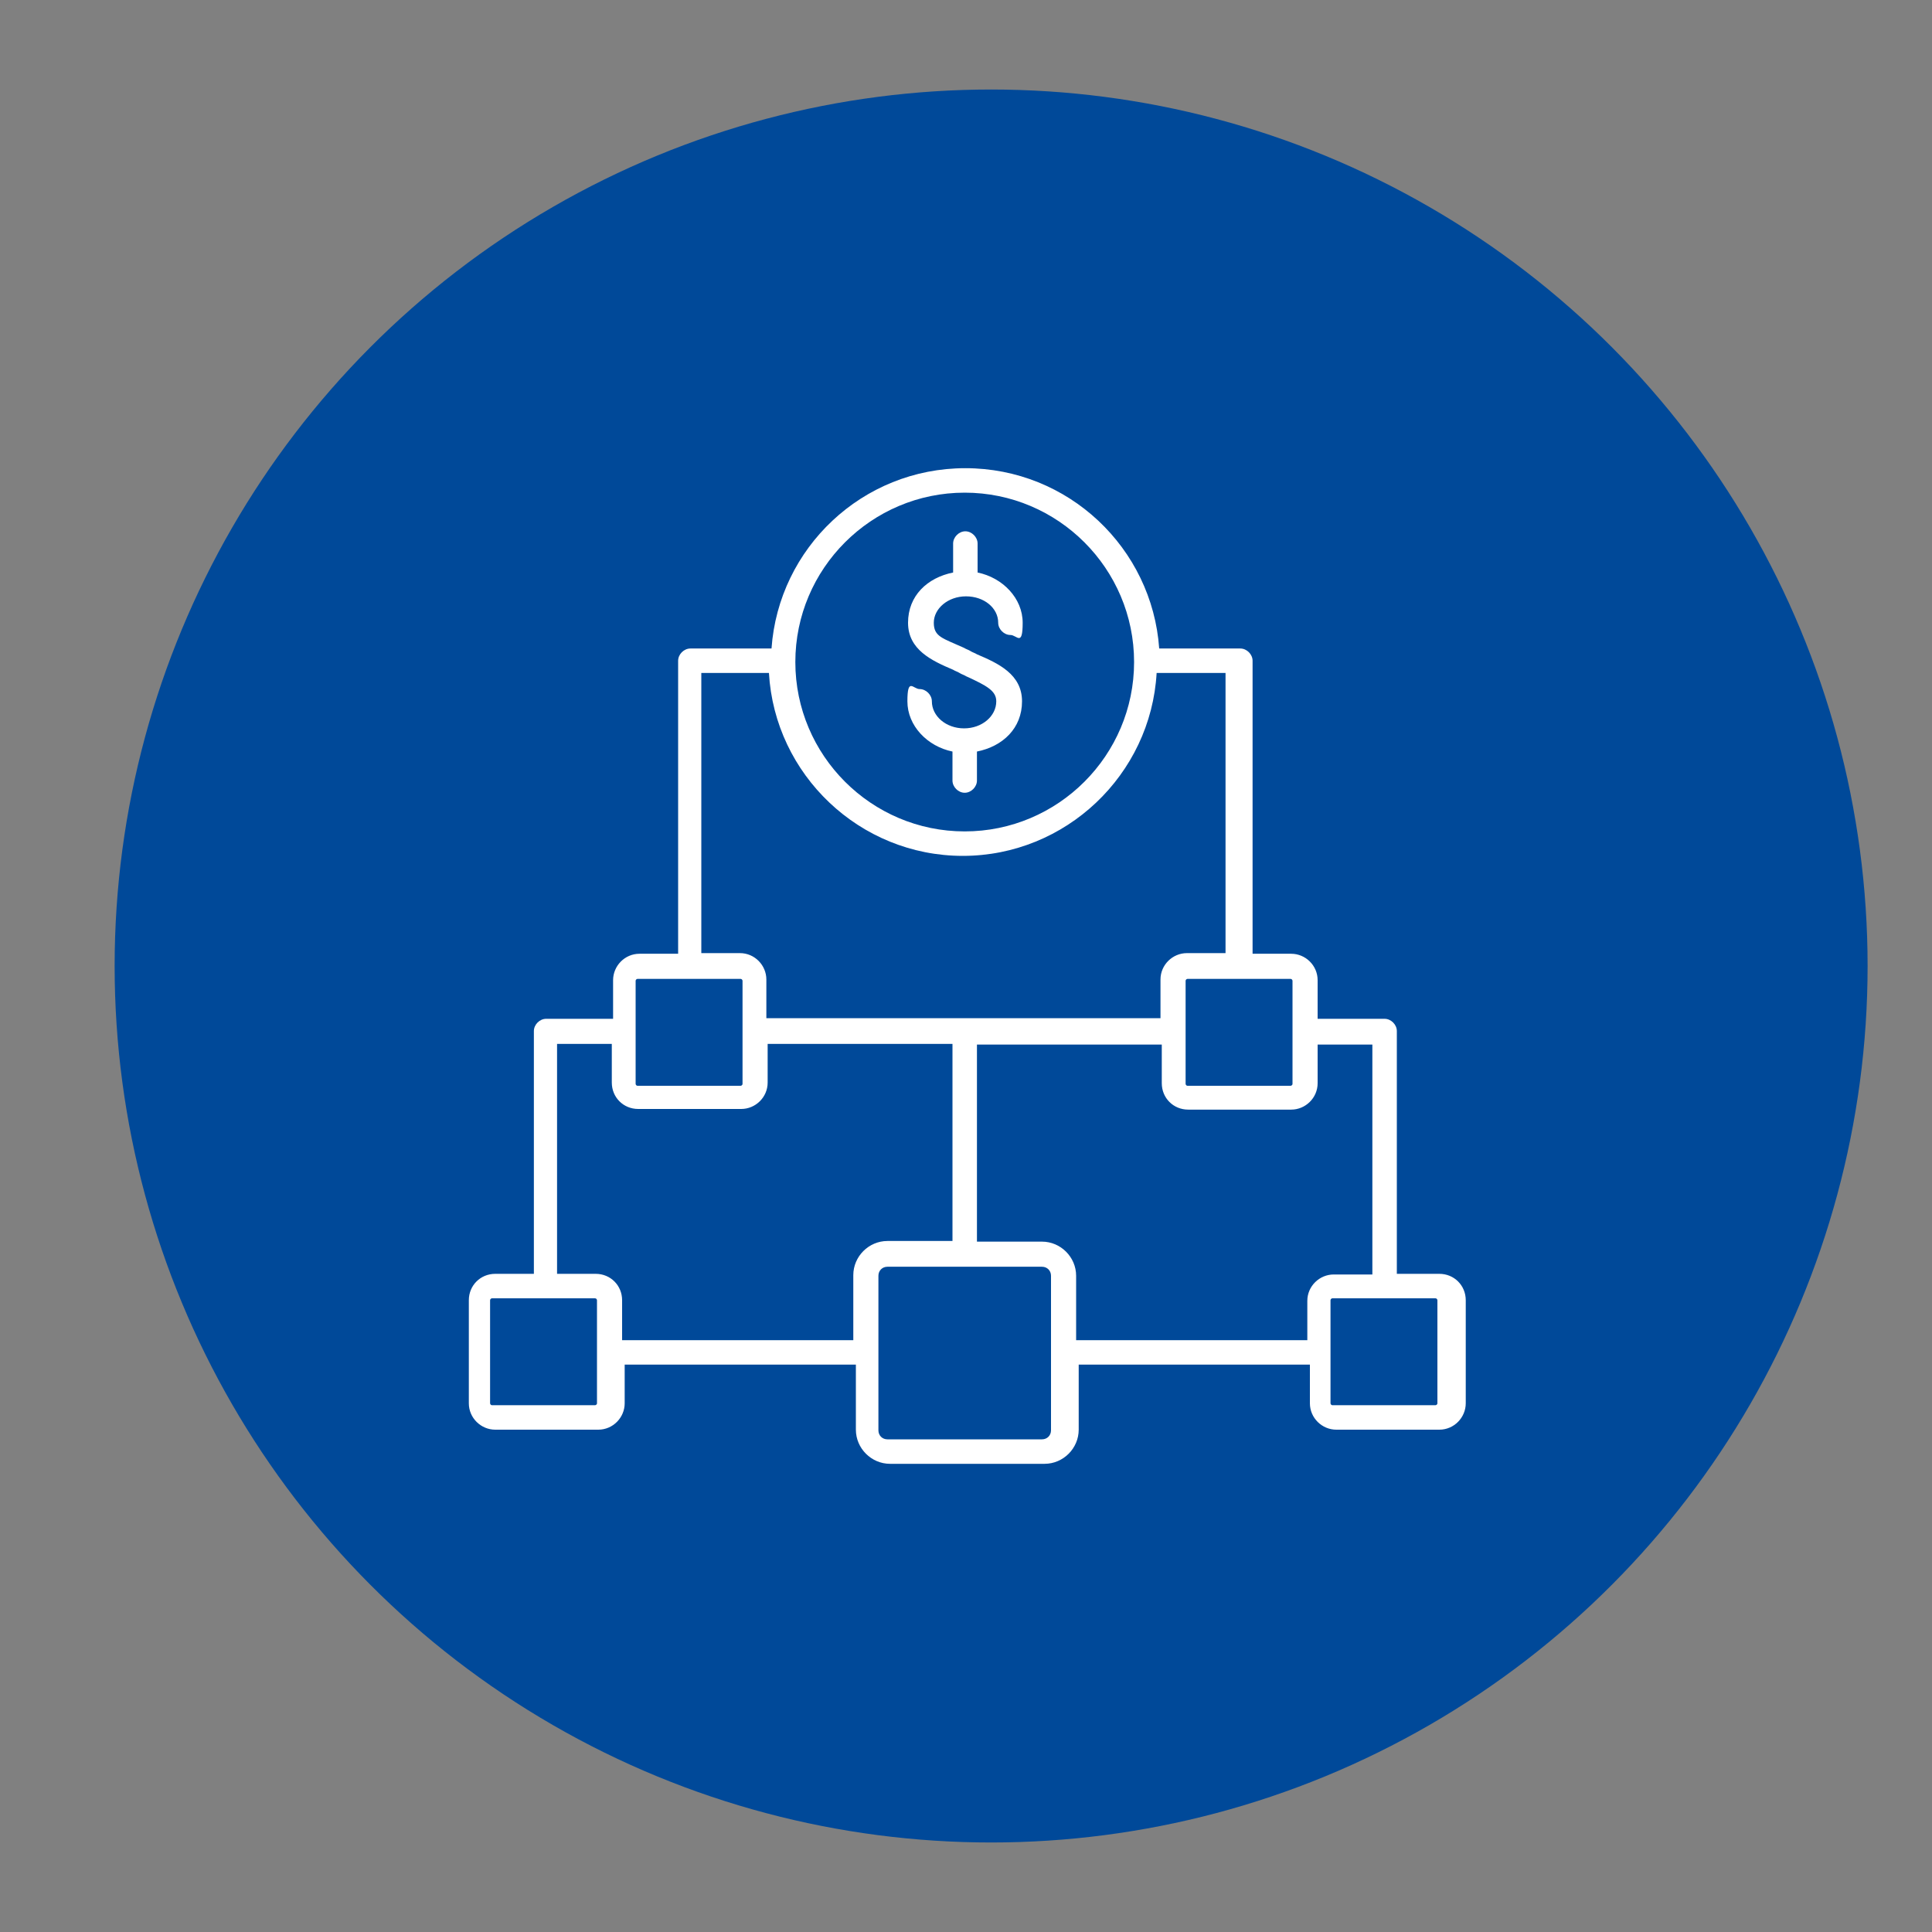
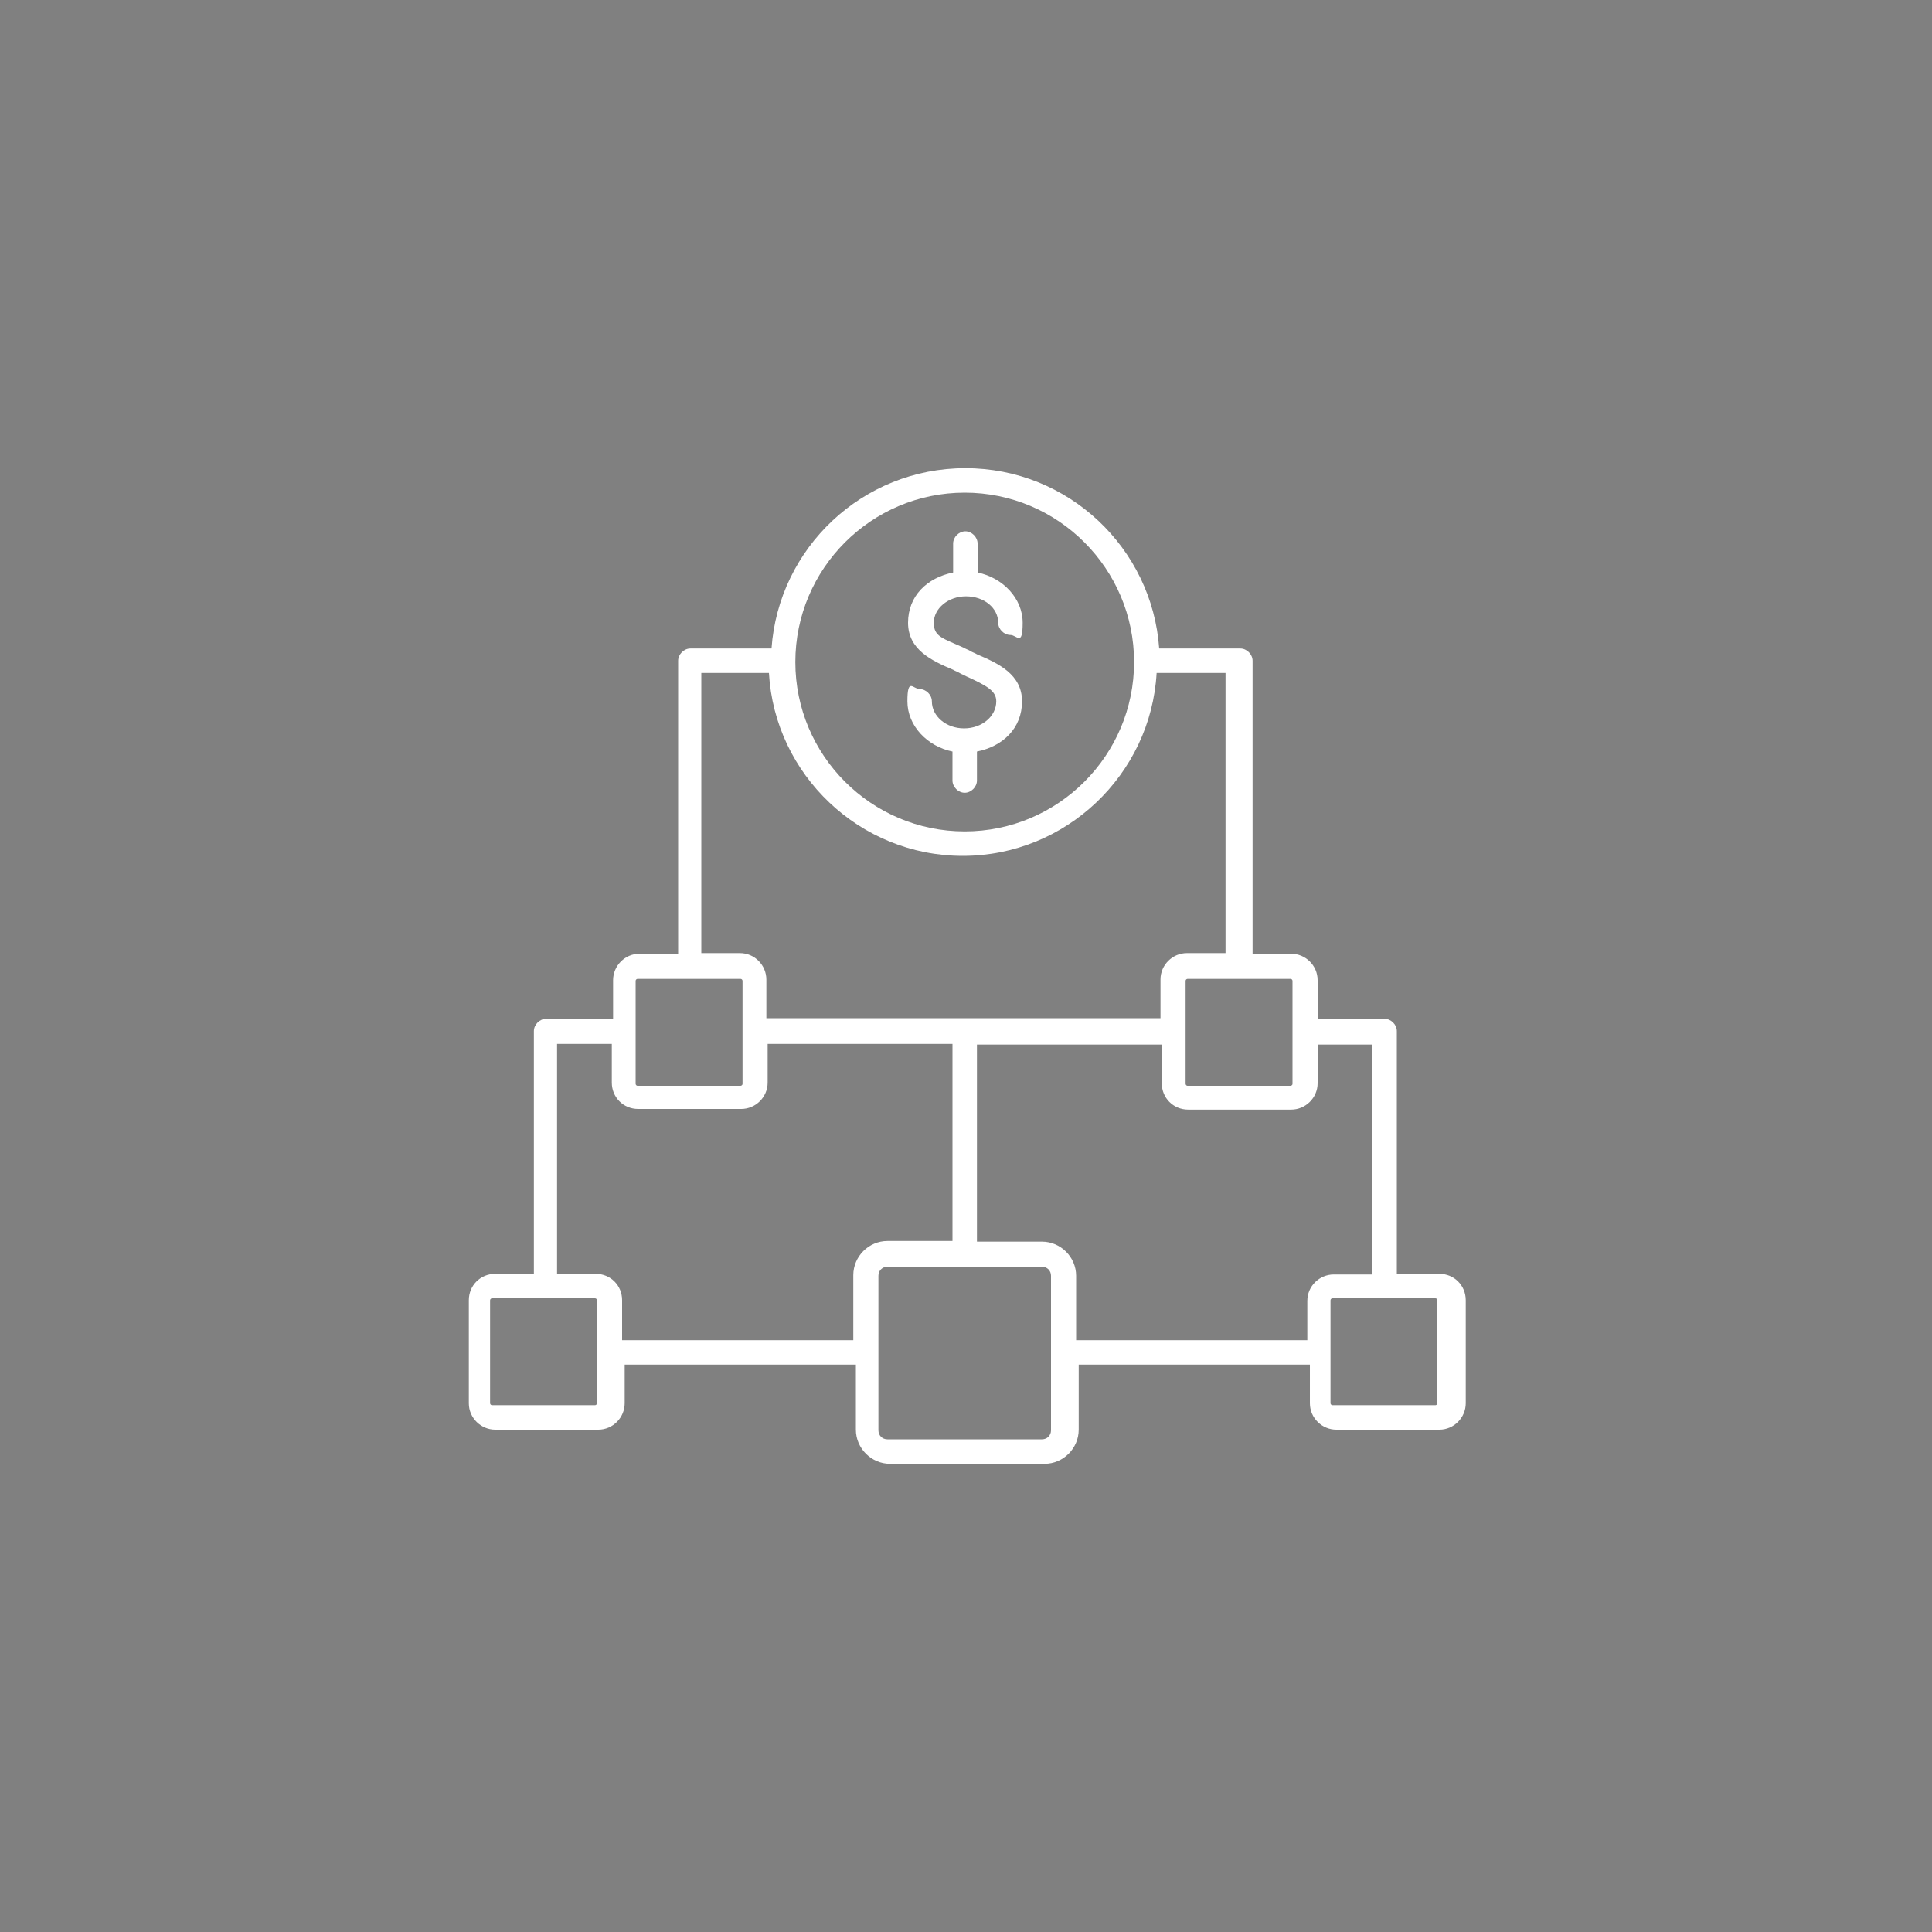
<svg xmlns="http://www.w3.org/2000/svg" id="Layer_1" viewBox="0 0 300 300">
  <rect x="0" y="0" width="300" height="300" fill="#808080" stroke="none" />
  <defs>
    <style>      .st0 {        fill: #fff;        fill-rule: evenodd;      }      .st1 {        fill: #004999;      }    </style>
  </defs>
-   <circle class="st1" cx="153.9" cy="150" r="136.1" />
  <path class="st0" d="M154.7,108.9c0-1.6-1.4-2.4-4.7-3.9-.3-.2-.7-.3-1-.5-.3-.2-.7-.3-1-.5-3.3-1.4-7-3.1-7-7.3s3-7,7-7.8v-4.5c0-1,.9-1.9,1.9-1.9s1.9.9,1.9,1.9v4.5c3.9.8,7,4,7,7.8s-.9,1.9-1.9,1.9-1.9-.9-1.9-1.9c0-2.3-2.2-4.1-5-4.1s-5,1.9-5,4.1,1.4,2.4,4.7,3.9c.3.2.7.3,1,.5.3.2.7.3,1,.5,3.3,1.4,7,3.1,7,7.3s-3,7-7,7.8v4.5c0,1-.9,1.9-1.9,1.9s-1.9-.9-1.9-1.9v-4.5c-3.9-.8-7-4-7-7.8s.9-1.9,1.9-1.9,1.9.9,1.9,1.9c0,2.3,2.2,4.2,5,4.2s5-1.9,5-4.2h0ZM223.2,217.9c0,.2-.2.3-.3.3h-16c-.2,0-.3-.2-.3-.3v-16c0-.2.2-.3.3-.3h16c.2,0,.3.2.3.3v16ZM167.1,208.1h35.9v-6.1c0-2.3,1.9-4.1,4.1-4.1h6v-35.7h-8.5v6c0,2.3-1.9,4.1-4.1,4.1h-16c-2.3,0-4.1-1.8-4.1-4.1v-6h-28.7v30.6h10.1c2.9,0,5.3,2.4,5.3,5.3v10.1h0ZM163.2,222.1c0,.8-.6,1.4-1.4,1.4h-24c-.8,0-1.4-.6-1.4-1.4v-24c0-.8.6-1.4,1.4-1.4h24c.8,0,1.4.6,1.4,1.4v24ZM96.6,208.1h35.9v-10.1c0-2.9,2.4-5.3,5.3-5.3h10.1v-30.6h-28.7v6c0,2.3-1.9,4.1-4.1,4.1h-16c-2.3,0-4.1-1.8-4.1-4.1v-6h-8.5v35.7h6c2.3,0,4.1,1.8,4.1,4.1v6.1h0ZM92.7,217.9c0,.2-.2.3-.3.3h-16c-.2,0-.3-.2-.3-.3v-16c0-.2.2-.3.3-.3h16c.2,0,.3.2.3.3v16ZM98.7,152.3c0-.2.2-.3.3-.3h16c.2,0,.3.2.3.3v16c0,.2-.2.3-.3.3h-16c-.2,0-.3-.2-.3-.3v-16ZM108.9,104.5v43.5h6c2.3,0,4.1,1.9,4.1,4.1v6h61.2v-6c0-2.3,1.9-4.1,4.1-4.1h6v-43.5h-10.7c-.9,15.8-14.1,28.4-30.1,28.4s-29.2-12.6-30.1-28.4h-10.7,0ZM149.8,76.5c-14.5,0-26.3,11.8-26.3,26.3s11.8,26.3,26.3,26.3,26.3-11.8,26.3-26.3-11.8-26.3-26.3-26.3ZM200.7,152.3v16c0,.2-.2.3-.3.3h-16c-.2,0-.3-.2-.3-.3v-16c0-.2.2-.3.3-.3h16c.2,0,.3.2.3.3ZM222.9,197.8h-6v-37.7c0-1-.9-1.9-1.9-1.9h-10.4v-6c0-2.3-1.9-4.1-4.1-4.1h-6v-45.5c0-1-.9-1.9-1.9-1.9h-12.6c-1.1-15.6-14.1-28-30.1-28s-29,12.4-30.1,28h-12.6c-1,0-1.9.9-1.9,1.9v45.5h-6c-2.3,0-4.1,1.9-4.1,4.1v6h-10.4c-1,0-1.9.9-1.9,1.9v37.7h-6c-2.3,0-4.1,1.8-4.1,4.1v16c0,2.3,1.9,4.1,4.1,4.1h16c2.3,0,4.1-1.9,4.1-4.1v-6h35.9v10.1c0,2.9,2.4,5.3,5.3,5.3h24c2.9,0,5.3-2.4,5.3-5.3v-10.1h35.9v6c0,2.3,1.9,4.1,4.1,4.1h16c2.3,0,4.1-1.9,4.1-4.1v-16c0-2.3-1.8-4.1-4.1-4.1h-.3Z" />
</svg>